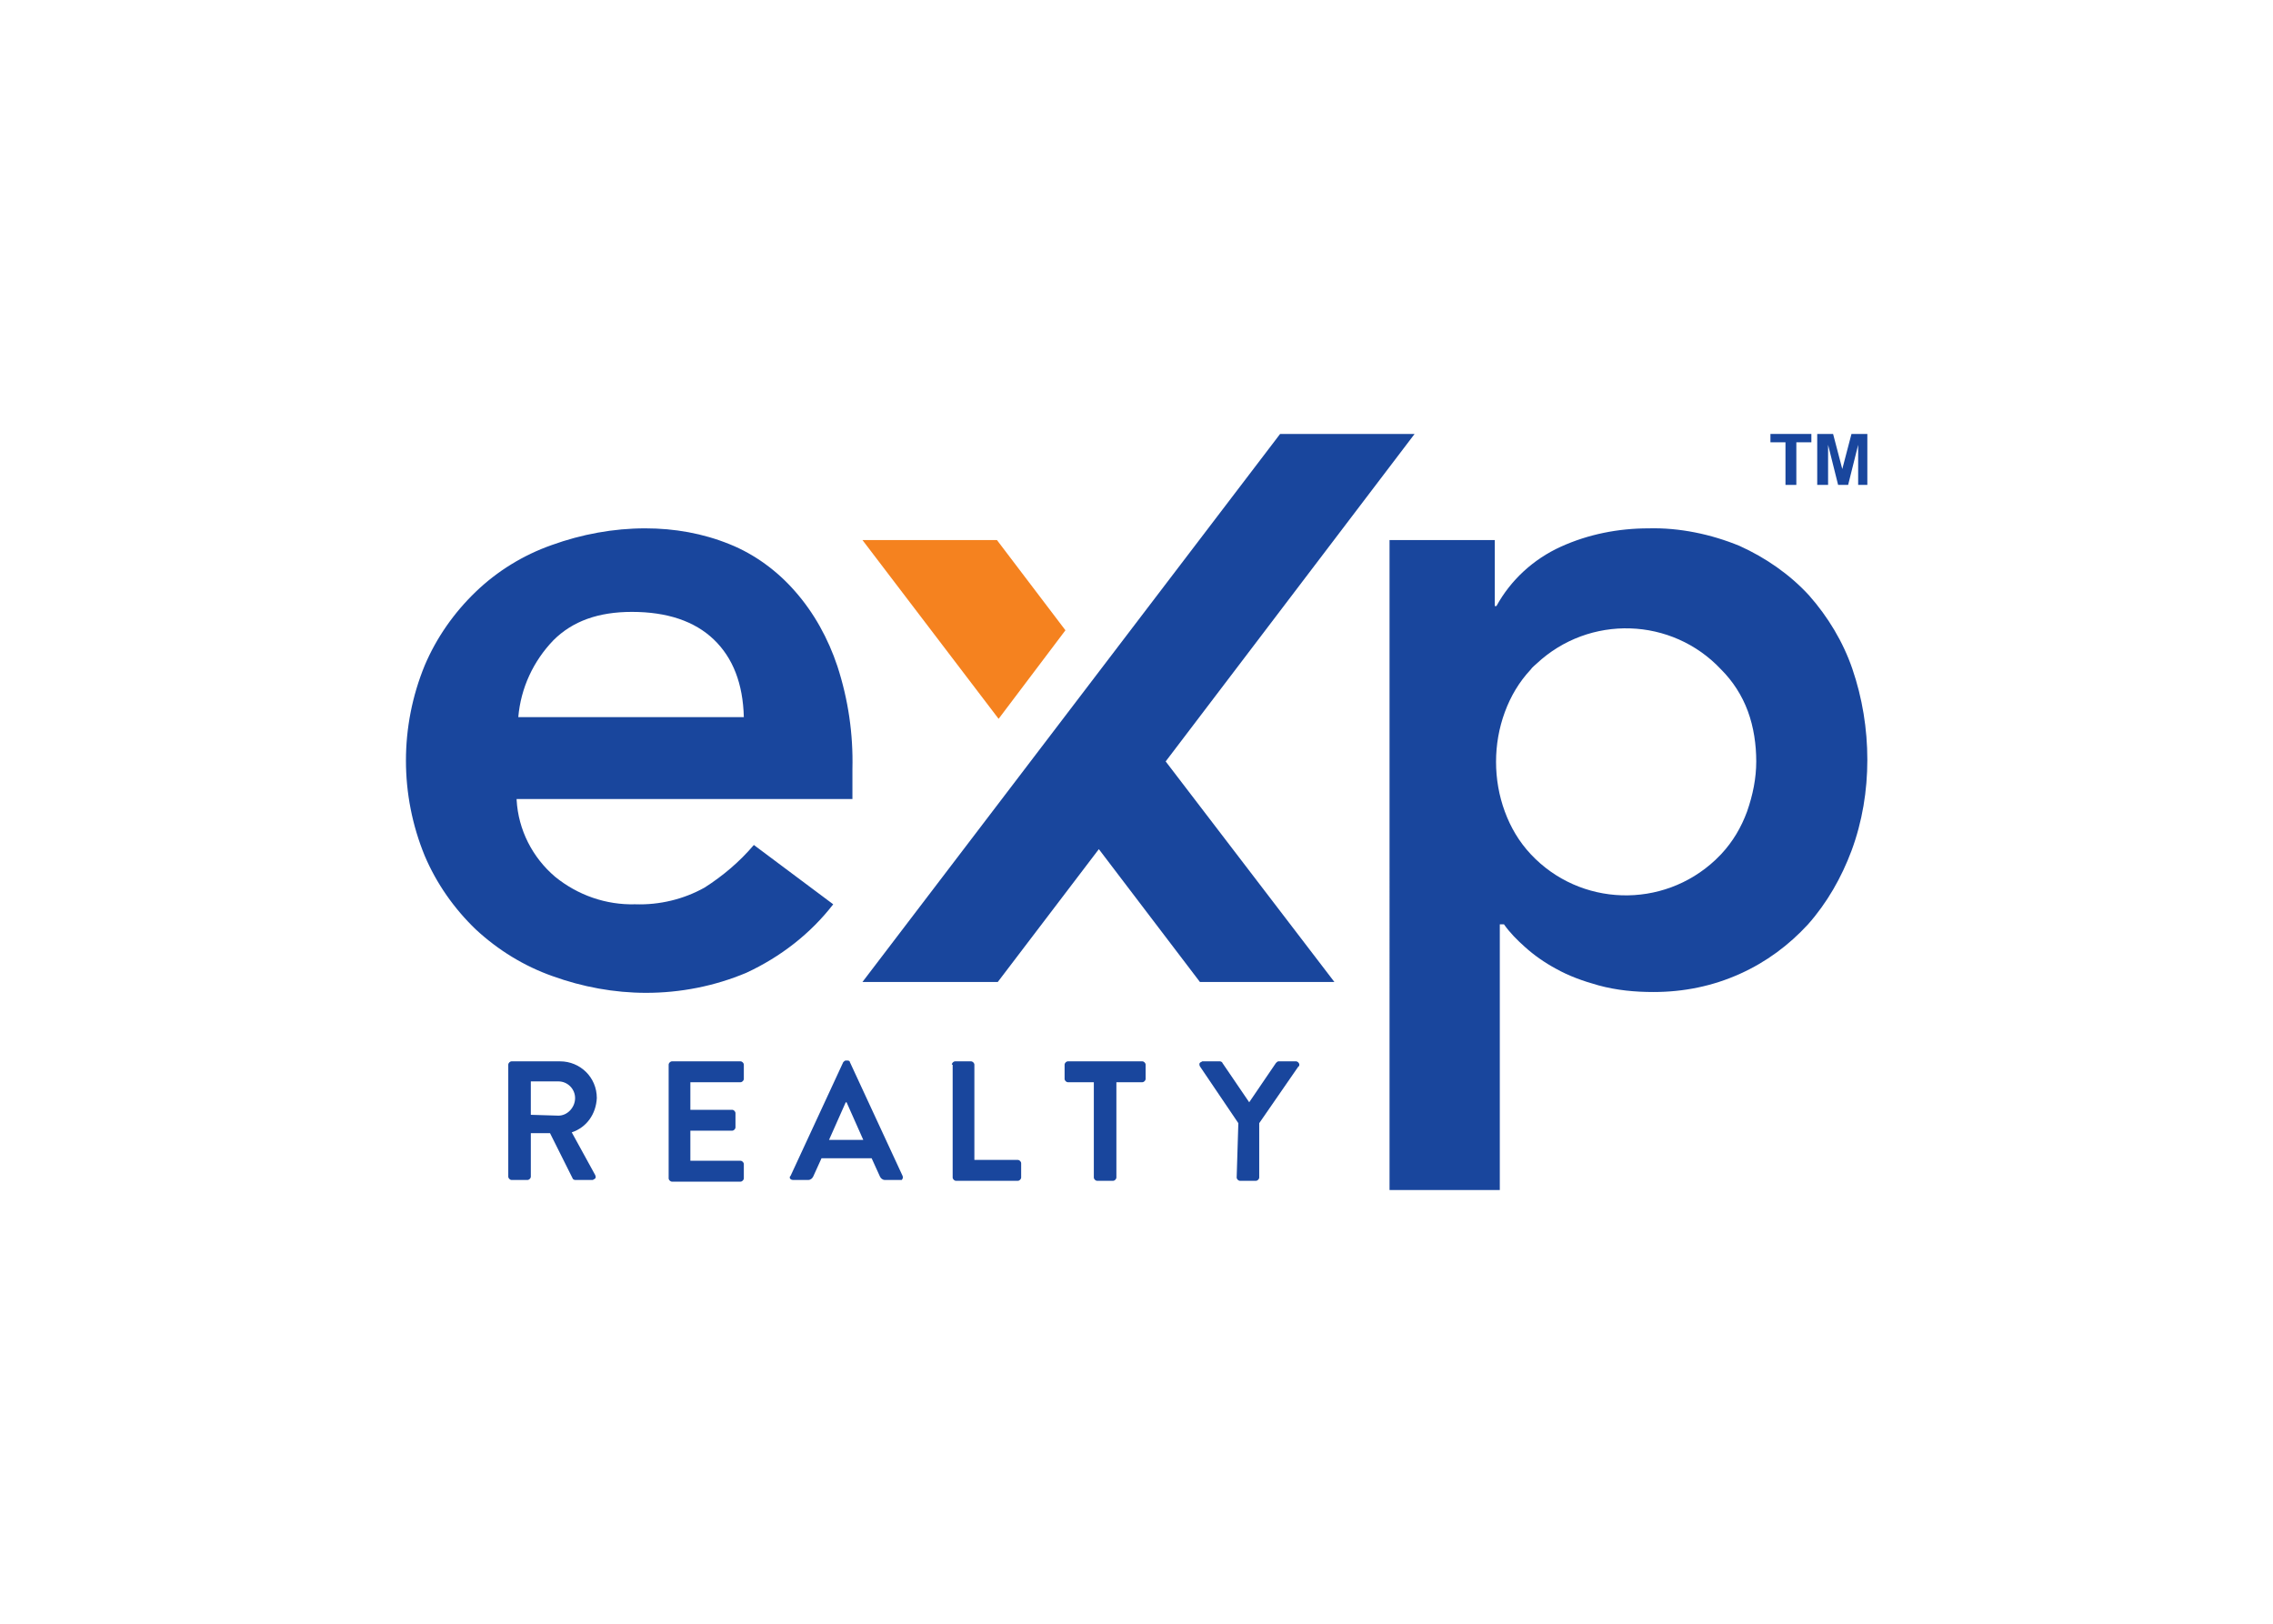
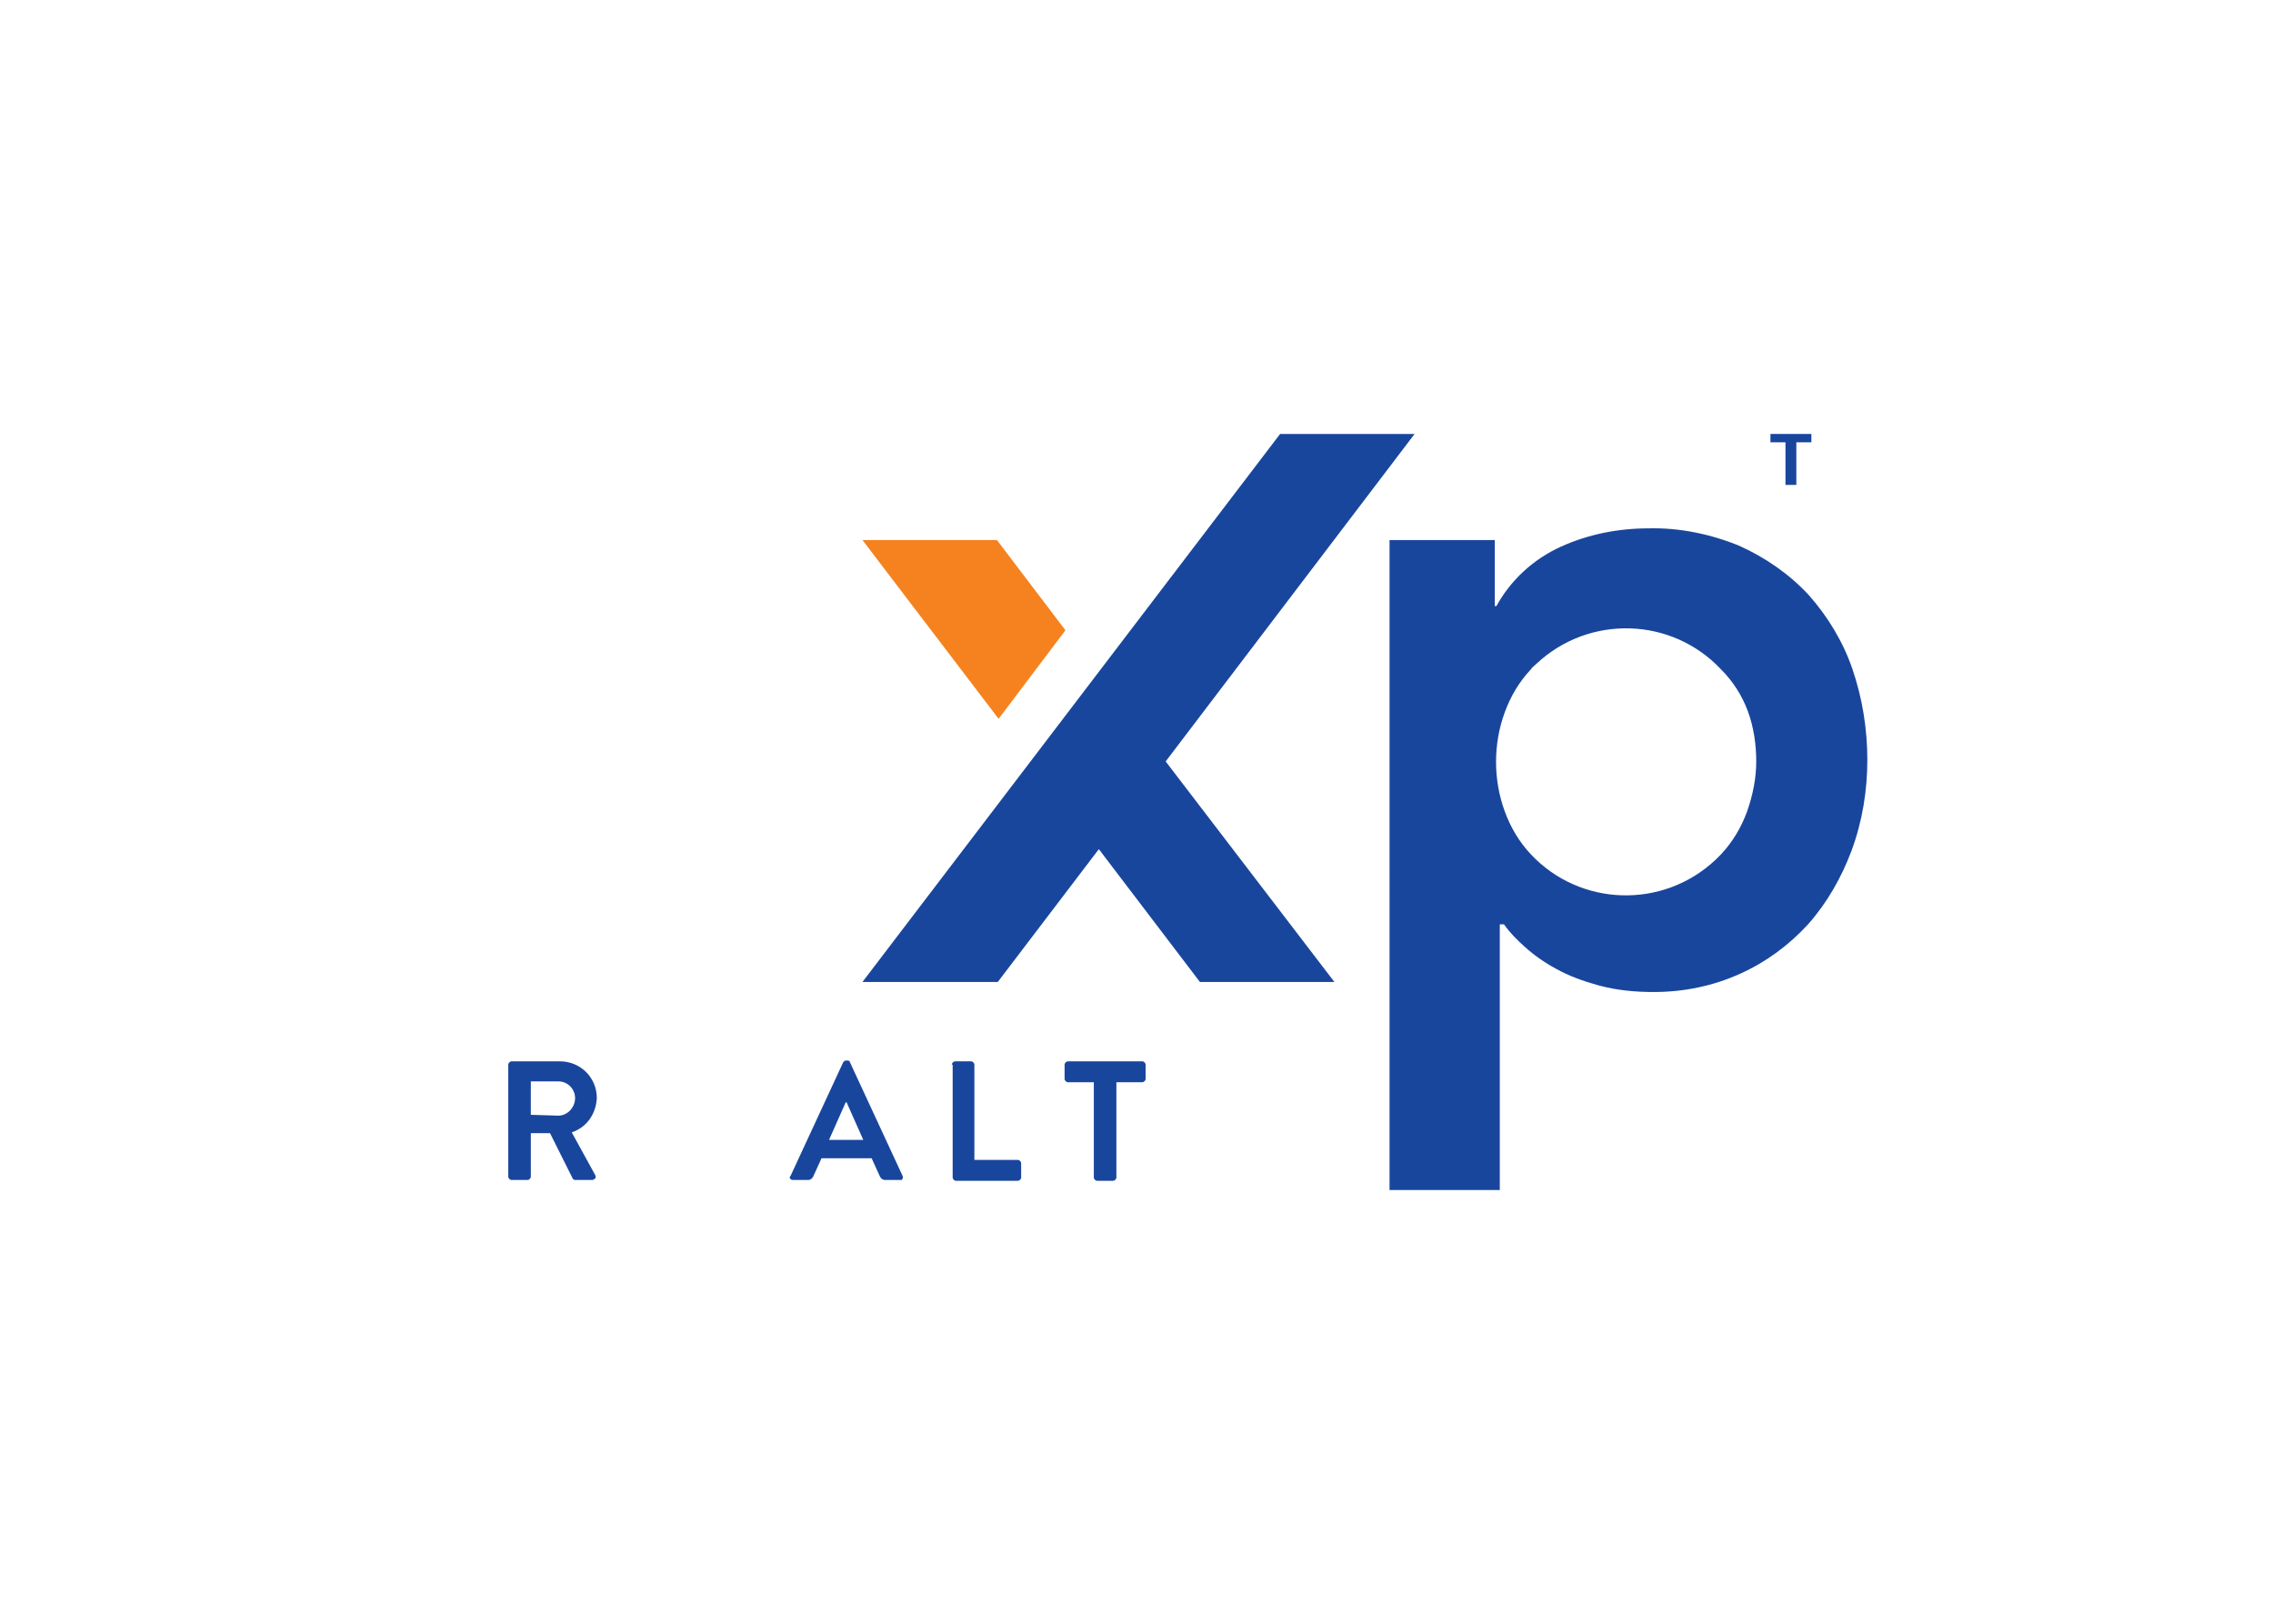
<svg xmlns="http://www.w3.org/2000/svg" clip-rule="evenodd" fill-rule="evenodd" stroke-linejoin="round" stroke-miterlimit="2" viewBox="0 0 560 400">
  <g fill-rule="nonzero" transform="matrix(2.058 0 0 2.058 13.472 7.911)">
    <g>
-       <path d="m55.3 91.9c.2 3.6 1.9 6.9 4.6 9.2 2.7 2.2 6.1 3.4 9.6 3.3 2.9.1 5.8-.6 8.3-2 2.2-1.4 4.2-3.1 5.9-5.1l9.5 7.1c-2.7 3.5-6.3 6.3-10.4 8.2-3.8 1.6-7.9 2.4-12 2.4-3.8 0-7.6-.7-11.2-2-3.4-1.2-6.5-3.1-9.2-5.6-2.6-2.5-4.7-5.5-6.1-8.8-3-7.3-3-15.5 0-22.8 1.4-3.3 3.5-6.3 6.1-8.8s5.7-4.4 9.1-5.6c3.6-1.3 7.4-2 11.2-2 3.5 0 6.9.6 10.1 1.9 3 1.2 5.7 3.2 7.8 5.6 2.3 2.6 4 5.7 5.1 9 1.3 4 1.9 8.1 1.8 12.3v3.6h-40.2zm27.2-9.9c-.1-4-1.3-7.1-3.6-9.3s-5.6-3.3-9.8-3.3c-4 0-7.1 1.1-9.4 3.4-2.4 2.5-3.9 5.7-4.2 9.2z" fill="#19469d" />
      <path d="m159.8 60.8h12.6v7.9h.2c1.7-3.1 4.4-5.6 7.7-7.1s6.9-2.2 10.5-2.2c3.7-.1 7.5.7 10.9 2.1 3.1 1.4 6 3.4 8.3 5.9 2.3 2.6 4.1 5.6 5.2 8.8 1.2 3.5 1.8 7.2 1.8 10.9s-.6 7.4-1.9 10.9c-1.2 3.2-2.9 6.2-5.2 8.8-2.3 2.5-5 4.5-8.1 5.9-3.3 1.5-6.8 2.2-10.4 2.2-2.2 0-4.4-.2-6.6-.8-1.8-.5-3.5-1.1-5.1-2-1.3-.7-2.6-1.6-3.7-2.6-.9-.8-1.8-1.7-2.5-2.7h-.5v31.8h-13.2zm43.9 26.5c0-2-.3-4.1-1-6s-1.8-3.6-3.2-5c-5.9-6.3-15.8-6.6-22.1-.7-.2.2-.5.4-.7.7-1.4 1.5-2.4 3.2-3.1 5.1-1.4 3.8-1.4 8.1 0 11.9.7 1.9 1.7 3.6 3.1 5.1 5.9 6.3 15.8 6.6 22.1.7.2-.2.5-.5.7-.7 1.4-1.5 2.4-3.2 3.1-5.1.7-2 1.1-4 1.1-6z" fill="#19469d" />
      <path d="m133 87.3 20.2 26.4h-16.1l-12.1-15.9-12.1 15.9h-16.2l50-65.6h16.1z" fill="#19469d" />
      <path d="m112.8 60.8h-16.1l16.3 21.4 8-10.6z" fill="#f5821f" />
      <g fill="#19469d">
        <path d="m54.3 123.6c0-.2.2-.4.4-.4h5.8c2.4 0 4.4 1.9 4.4 4.4-.1 1.9-1.2 3.5-3 4.1l2.8 5.1c.1.2.1.4-.1.5-.1 0-.1.1-.2.1h-2.1c-.1 0-.3-.1-.3-.2l-2.7-5.4h-2.3v5.2c0 .2-.2.4-.4.4h-1.9c-.2 0-.4-.2-.4-.4zm6 6.1c1.1 0 2-1 2-2.1s-.9-2-2-2h-3.3v4z" />
-         <path d="m73.5 123.6c0-.2.2-.4.4-.4h8.2c.2 0 .4.2.4.4v1.7c0 .2-.2.4-.4.4h-6v3.3h5c.2 0 .4.2.4.4v1.7c0 .2-.2.4-.4.4h-5v3.6h6c.2 0 .4.2.4.4v1.7c0 .2-.2.4-.4.4h-8.2c-.2 0-.4-.2-.4-.4z" />
        <path d="m88.1 136.9 6.3-13.6c.1-.1.2-.2.3-.2h.2c.2 0 .3.1.3.2l6.3 13.6c.1.2 0 .4-.1.5h-2c-.3 0-.5-.2-.6-.4l-1-2.2h-6l-1 2.2c-.1.2-.3.4-.6.4h-1.8c-.2 0-.4-.1-.4-.3 0-.1 0-.1.1-.2zm8.7-4.3-2-4.5h-.1l-2 4.5z" />
-         <path d="m107.4 123.6c0-.2.2-.4.4-.4h1.9c.2 0 .4.2.4.4v11.4h5.2c.2 0 .4.2.4.4v1.7c0 .2-.2.4-.4.4h-7.4c-.2 0-.4-.2-.4-.4v-13.5z" />
+         <path d="m107.4 123.6c0-.2.2-.4.4-.4h1.9c.2 0 .4.2.4.4v11.4h5.2c.2 0 .4.2.4.4v1.7c0 .2-.2.4-.4.4h-7.4c-.2 0-.4-.2-.4-.4v-13.5" />
        <path d="m124.4 125.7h-3.1c-.2 0-.4-.2-.4-.4v-1.7c0-.2.2-.4.4-.4h8.9c.2 0 .4.2.4.4v1.7c0 .2-.2.4-.4.4h-3.1v11.4c0 .2-.2.4-.4.4h-1.9c-.2 0-.4-.2-.4-.4z" />
-         <path d="m141.7 130.6-4.6-6.8c-.1-.2-.1-.4.1-.5.1 0 .1-.1.2-.1h2.1c.1 0 .3.1.3.2l3.2 4.7 3.2-4.7c.1-.1.2-.2.3-.2h2.1c.2 0 .4.2.4.4 0 .1 0 .2-.1.2l-4.7 6.8v6.5c0 .2-.2.4-.4.4h-1.9c-.2 0-.4-.2-.4-.4z" />
      </g>
    </g>
    <g fill="#19469d">
      <path d="m207.2 54.2v-5.1h-1.8v-1h4.9v1h-1.8v5.1z" />
-       <path d="m211 54.2v-6.1h1.9l1.1 4.2 1.1-4.2h1.9v6.1h-1.1v-4.8l-1.2 4.8h-1.2l-1.2-4.8v4.8z" />
    </g>
  </g>
</svg>